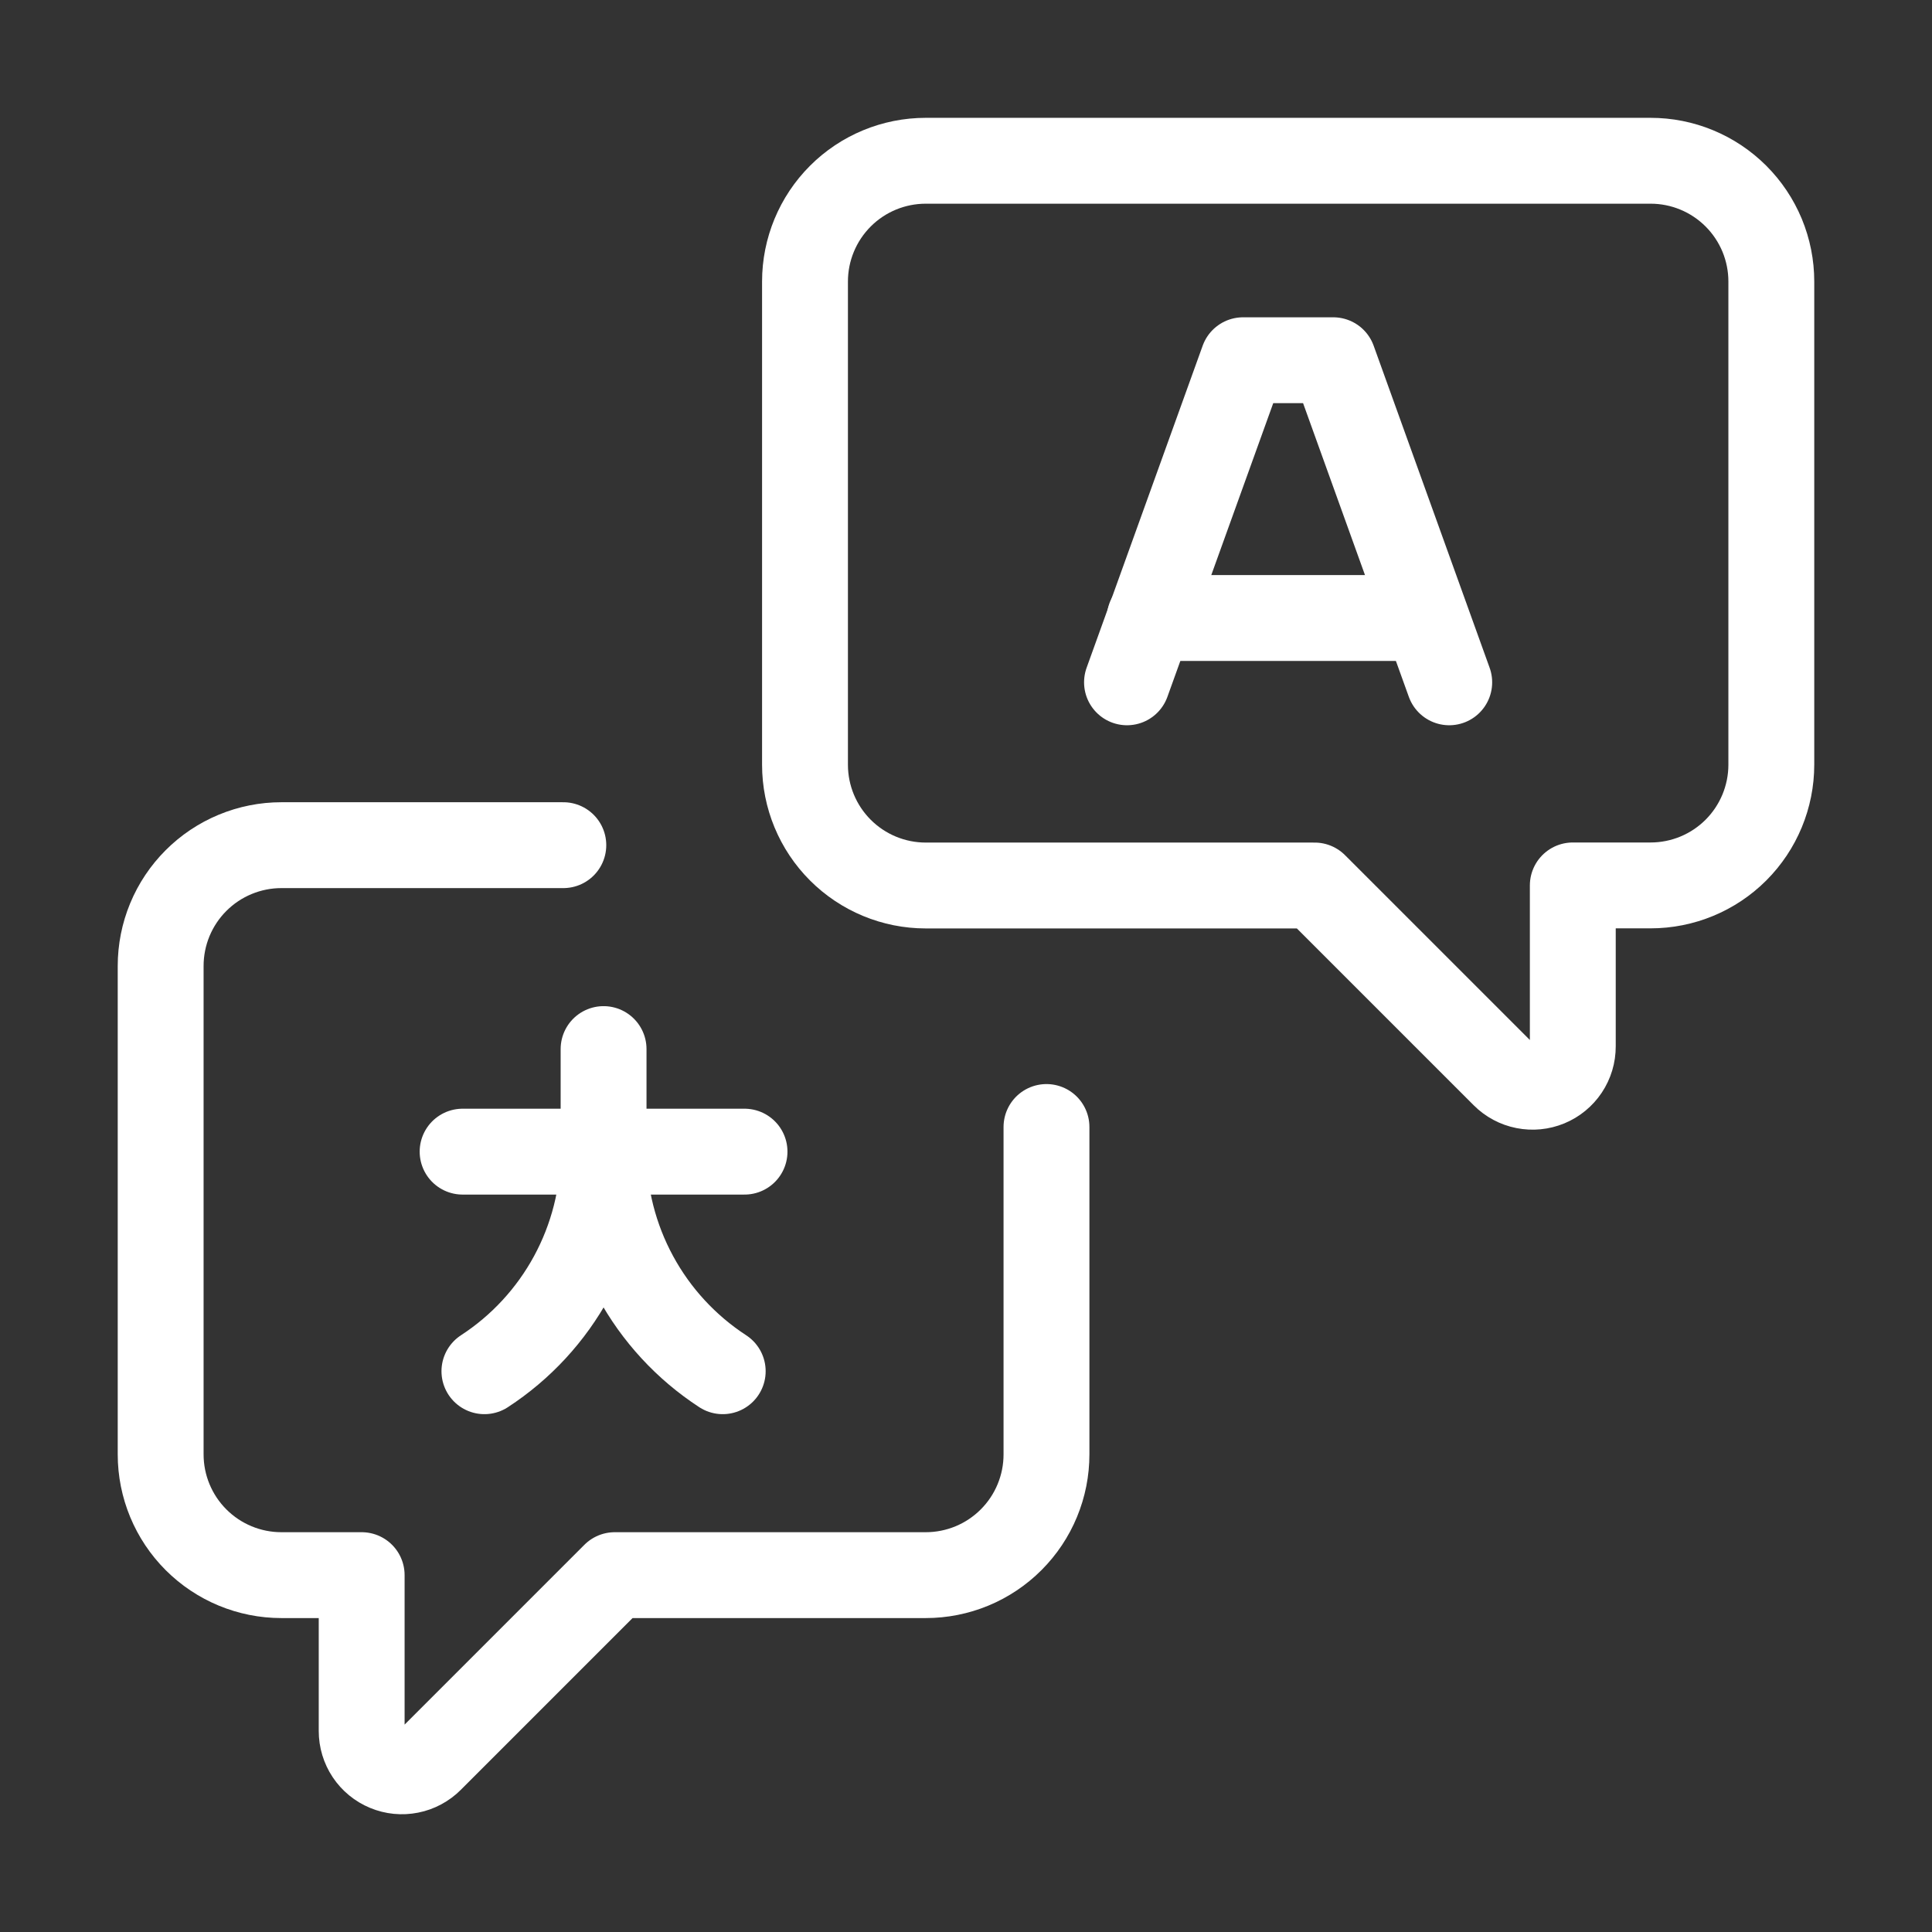
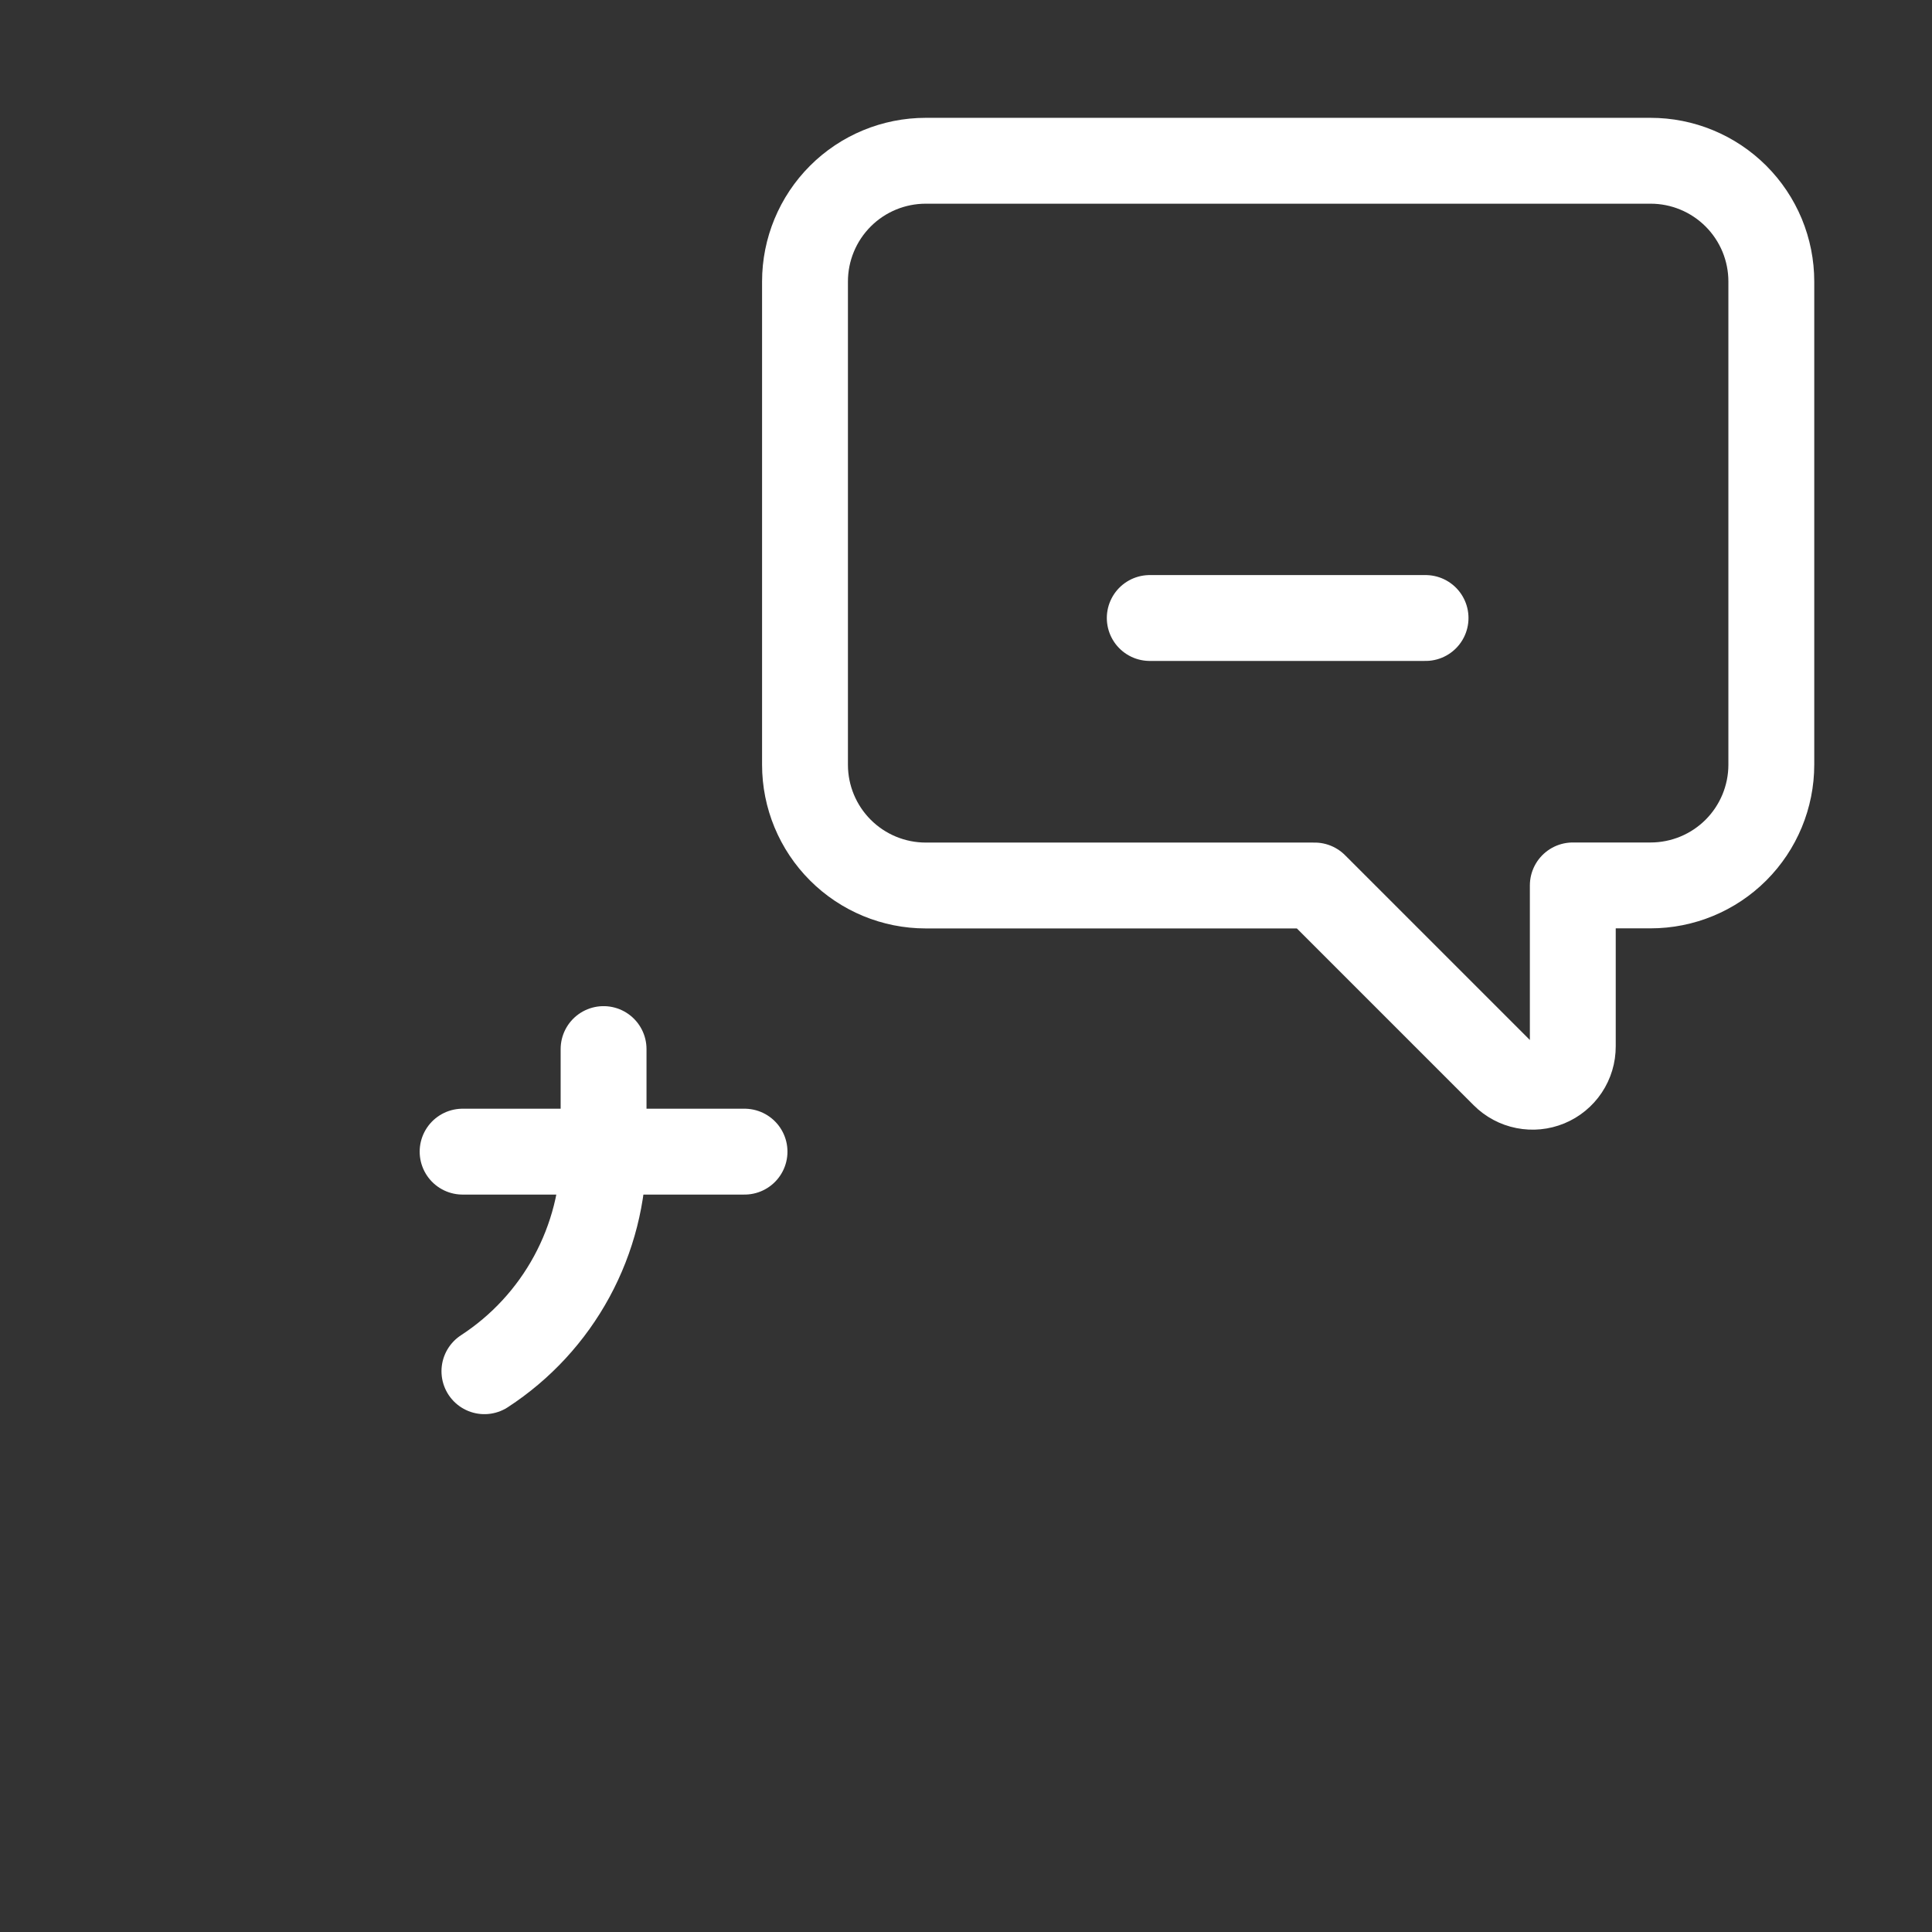
<svg xmlns="http://www.w3.org/2000/svg" width="90" height="90" viewBox="0 0 90 90" fill="none">
  <rect x="0" y="0" width="90" height="90" fill="#333333" stroke="none" />
  <path fill-rule="evenodd" clip-rule="evenodd" d="M37.5 13.114C37.5 11.622 38.093 10.191 39.148 9.136C40.202 8.081 41.633 7.489 43.125 7.489H76.886C77.625 7.488 78.357 7.633 79.04 7.916C79.723 8.198 80.343 8.613 80.866 9.135C81.389 9.657 81.803 10.278 82.087 10.96C82.369 11.643 82.515 12.375 82.515 13.114V35.621C82.515 37.113 81.922 38.544 80.868 39.599C79.813 40.654 78.382 41.246 76.89 41.246H73.267V48.746C73.268 49.118 73.159 49.481 72.953 49.79C72.747 50.099 72.454 50.34 72.111 50.482C71.767 50.624 71.39 50.661 71.026 50.588C70.662 50.516 70.327 50.337 70.065 50.074L61.241 41.25H43.125C41.633 41.25 40.202 40.657 39.148 39.602C38.093 38.548 37.5 37.117 37.5 35.625V13.11V13.114Z" stroke="white" stroke-width="4" stroke-linecap="round" stroke-linejoin="round" />
-   <path d="M48.749 52.5V67.747C48.75 68.486 48.605 69.218 48.322 69.901C48.04 70.584 47.626 71.204 47.103 71.727C46.581 72.25 45.961 72.665 45.278 72.948C44.595 73.231 43.863 73.376 43.124 73.376H28.638L20.051 81.964C19.788 82.227 19.454 82.406 19.09 82.478C18.726 82.551 18.348 82.514 18.005 82.371C17.662 82.229 17.369 81.989 17.163 81.68C16.957 81.371 16.848 81.007 16.848 80.636V73.376H13.109C11.617 73.376 10.187 72.784 9.132 71.729C8.077 70.674 7.484 69.243 7.484 67.751V45C7.484 44.261 7.629 43.529 7.911 42.846C8.194 42.163 8.608 41.543 9.131 41.02C9.653 40.497 10.273 40.083 10.956 39.8C11.639 39.517 12.37 39.371 13.109 39.371H26.242" stroke="white" stroke-width="4" stroke-linecap="round" stroke-linejoin="round" />
  <path d="M53.56 28.789H66.408" stroke="white" stroke-width="4" stroke-linecap="round" stroke-linejoin="round" />
-   <path d="M67.511 31.785L62.108 16.781H57.907L52.5 31.785" stroke="white" stroke-width="4" stroke-linecap="round" stroke-linejoin="round" />
  <path d="M28.117 53.648V48.87" stroke="white" stroke-width="4" stroke-linecap="round" stroke-linejoin="round" />
  <path d="M28.116 53.648C28.114 55.68 27.606 57.679 26.637 59.465C25.668 61.252 24.269 62.768 22.566 63.877" stroke="white" stroke-width="4" stroke-linecap="round" stroke-linejoin="round" />
-   <path d="M33.667 63.877C31.965 62.768 30.566 61.252 29.597 59.465C28.628 57.679 28.119 55.68 28.117 53.648" stroke="white" stroke-width="4" stroke-linecap="round" stroke-linejoin="round" />
  <path d="M34.683 53.648H21.55" stroke="white" stroke-width="4" stroke-linecap="round" stroke-linejoin="round" />
</svg>